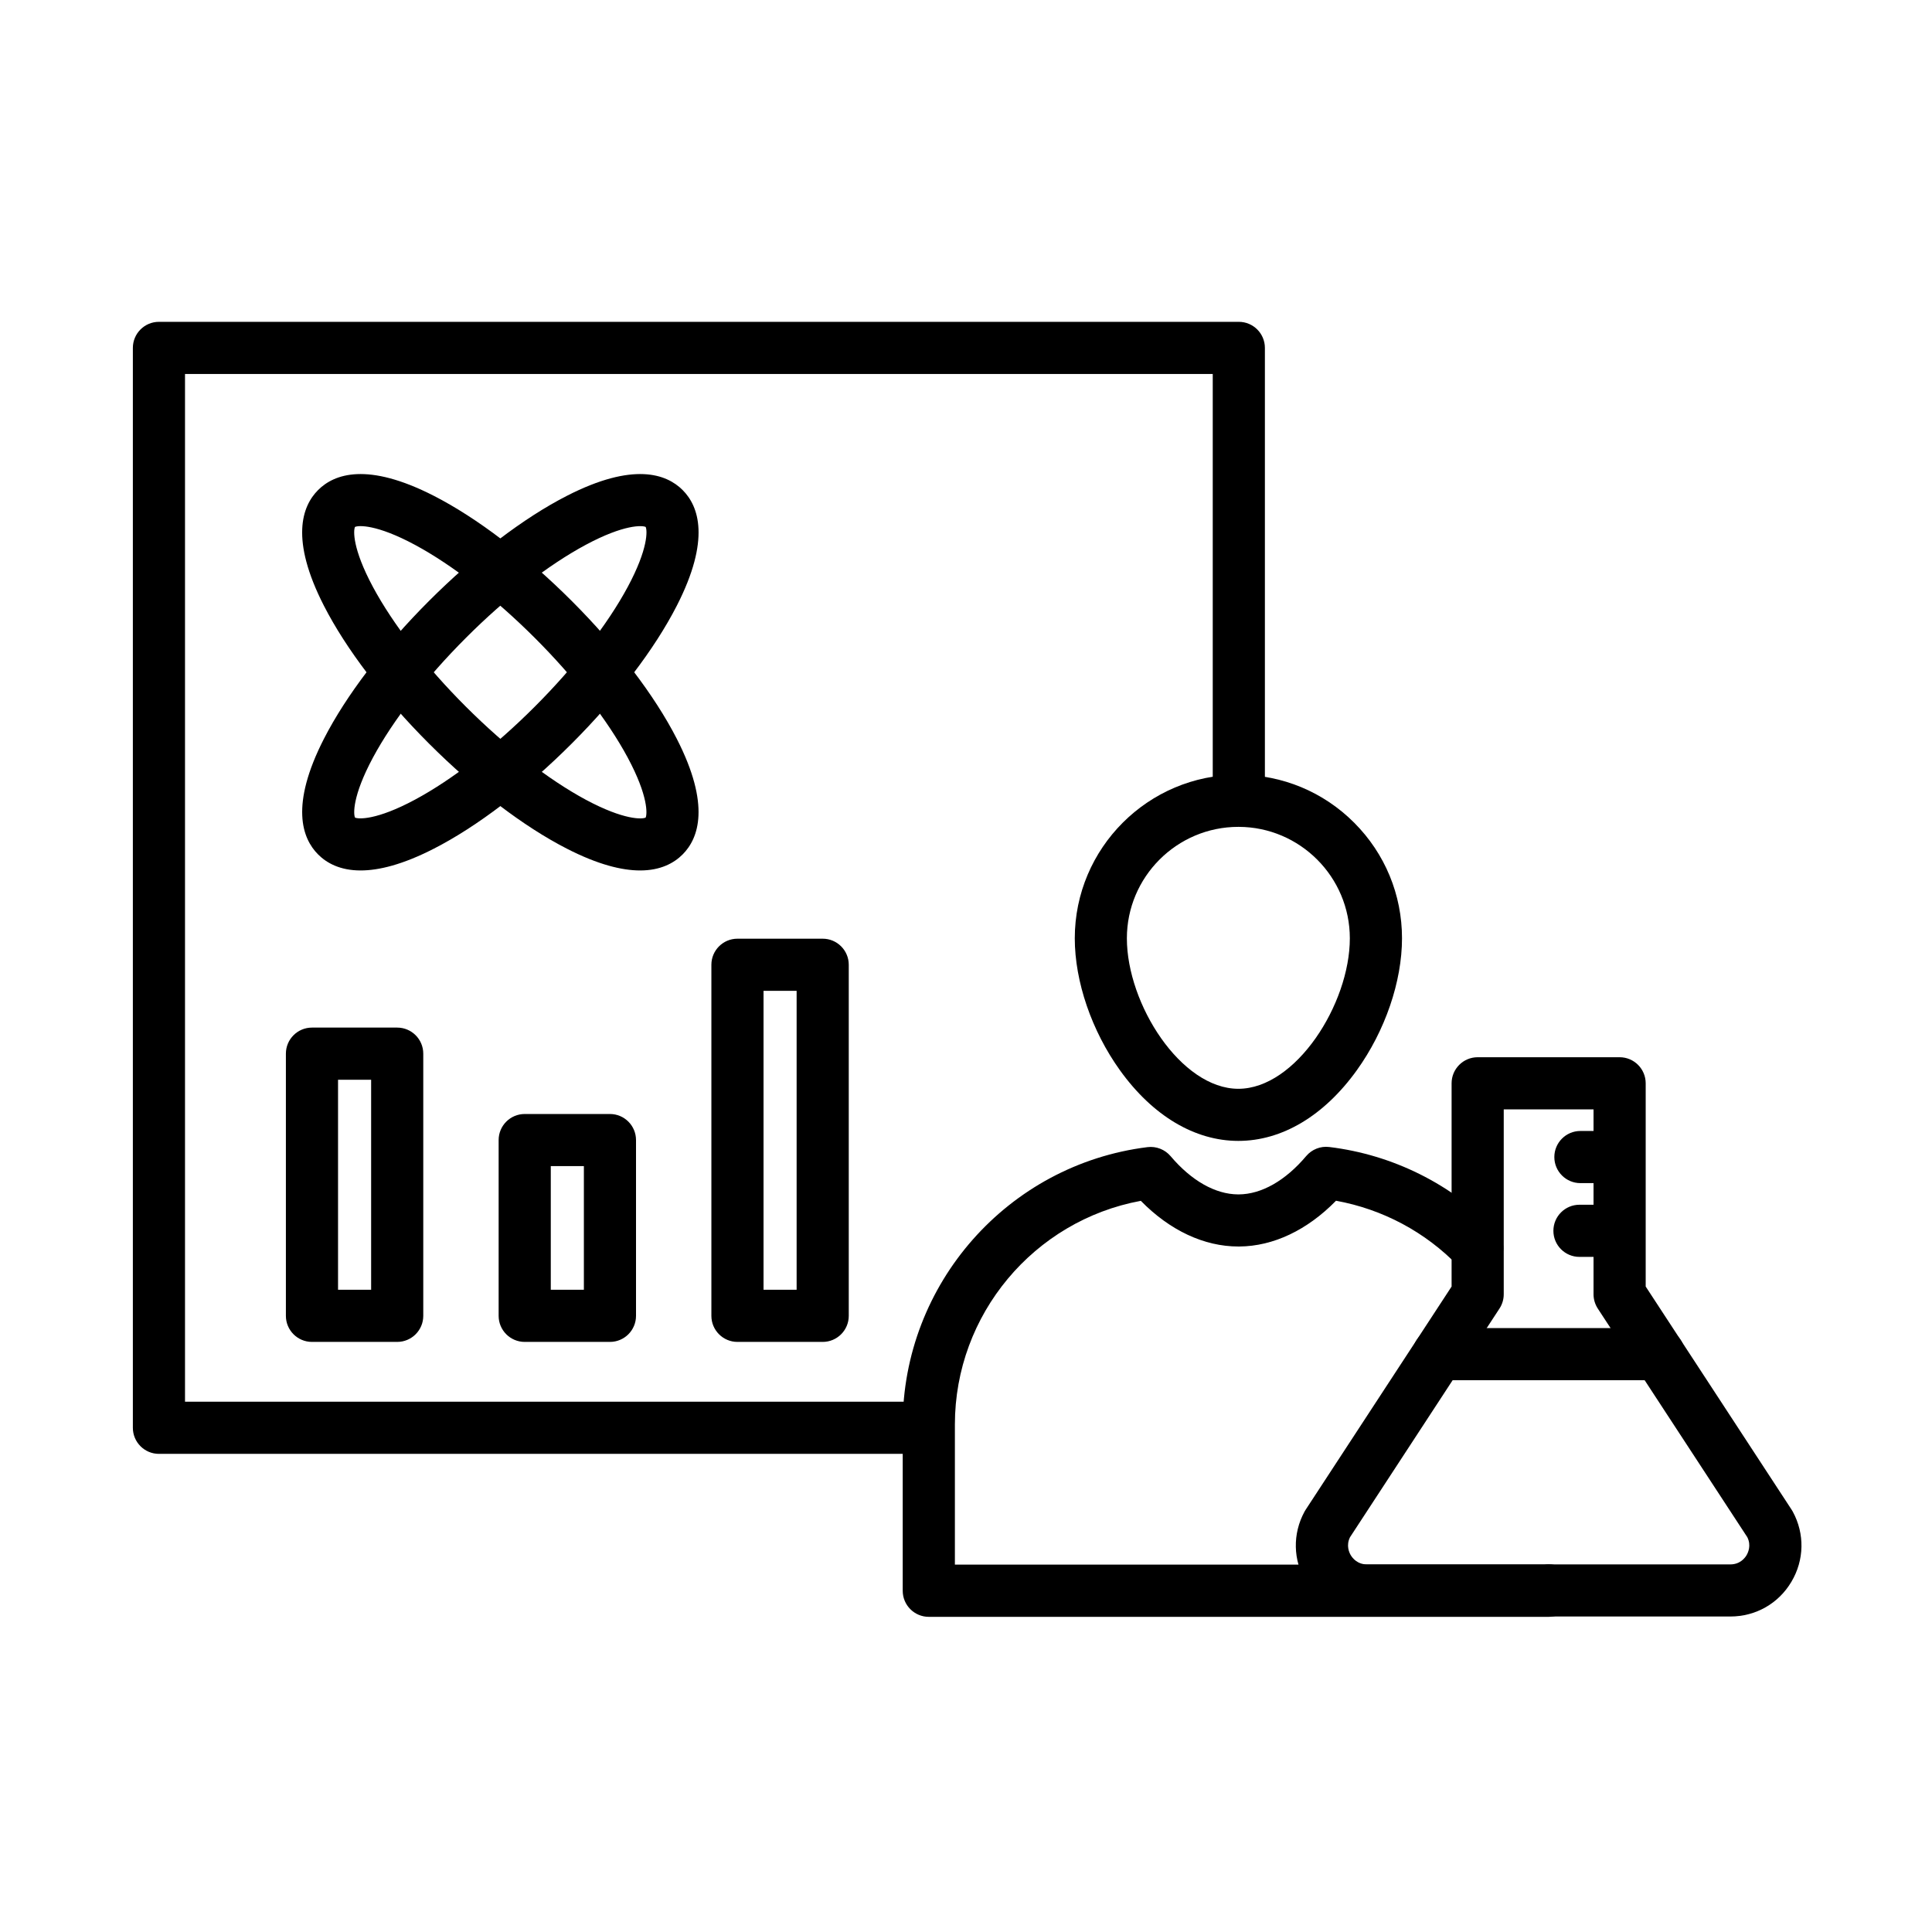
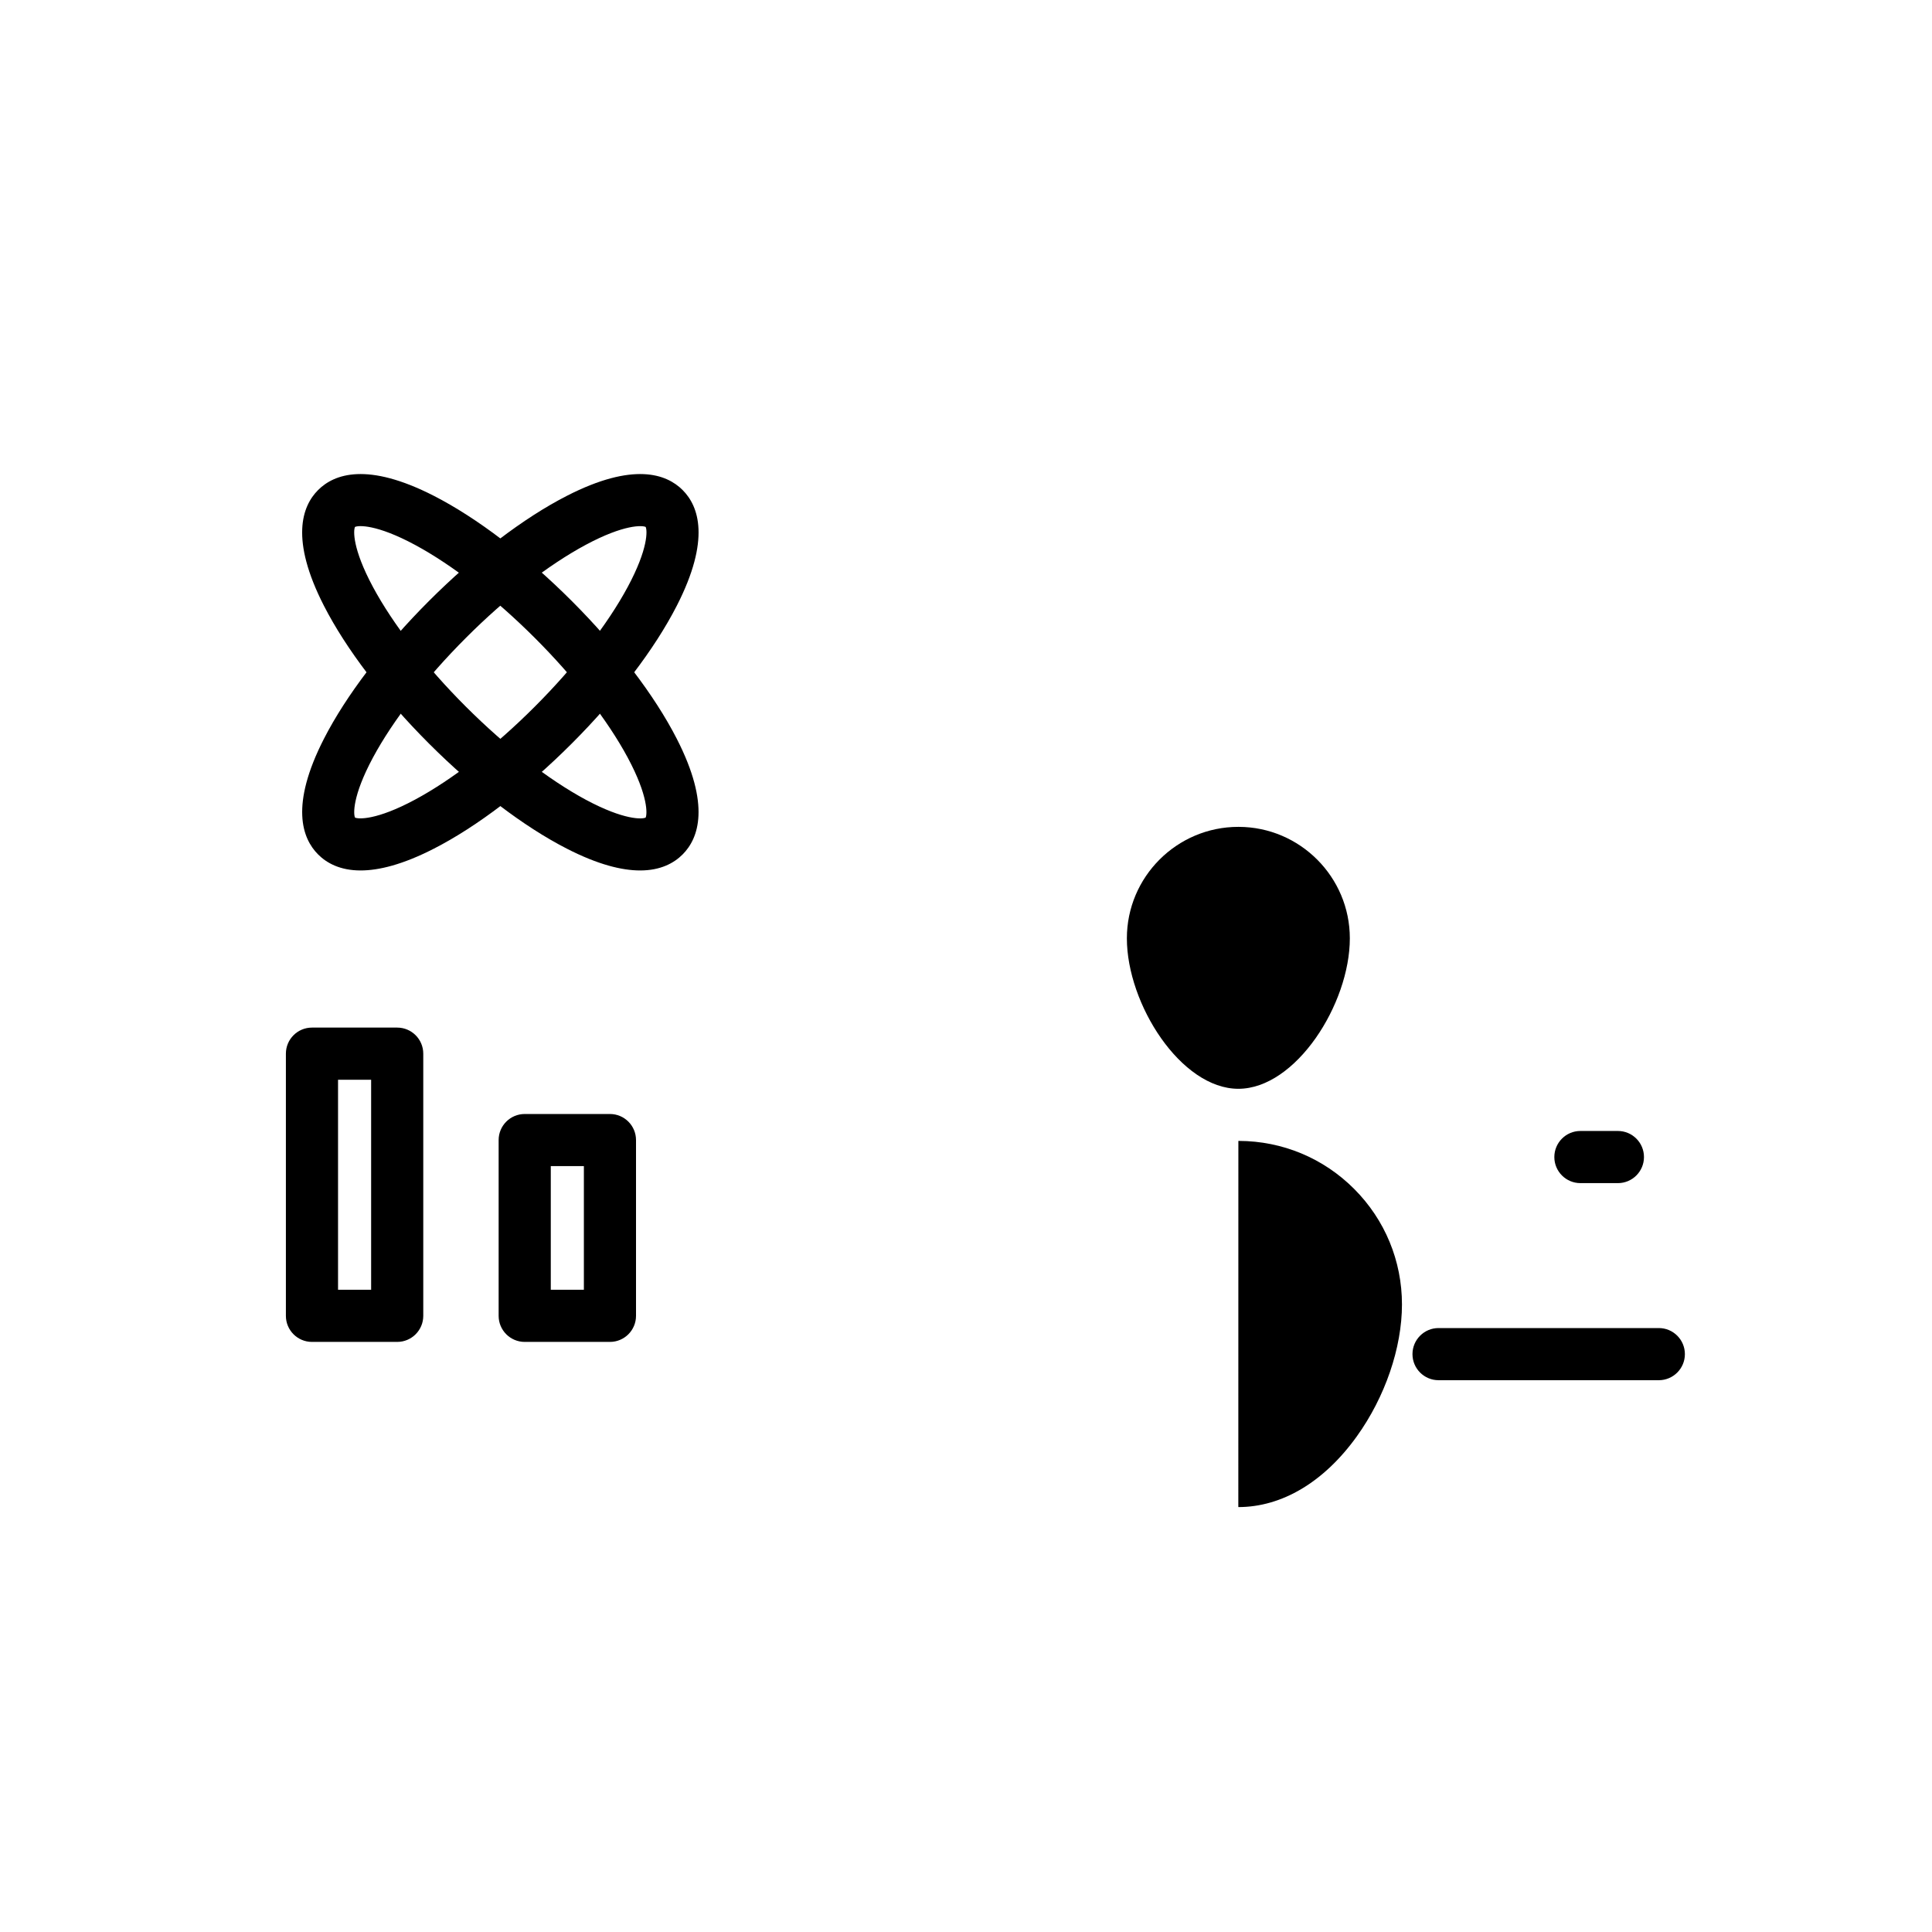
<svg xmlns="http://www.w3.org/2000/svg" fill="#000000" width="800px" height="800px" version="1.1" viewBox="144 144 512 512">
  <g fill-rule="evenodd">
-     <path d="m554.42 572.48h-164.28c-3.816 0-6.91-3.094-6.91-6.91v-44.035c0-37.316 27.879-68.926 64.859-73.531 2.316-0.289 4.617 0.613 6.129 2.387 5.508 6.512 11.863 10.113 17.898 10.137h0.145c6.035-0.023 12.391-3.633 17.898-10.16 1.5-1.773 3.801-2.688 6.117-2.398 16.781 2.039 32.41 9.789 44.191 22.023 2.652 2.746 2.566 7.125-0.18 9.766-2.746 2.652-7.125 2.566-9.766-0.18-8.781-9.105-20.117-15.125-32.461-17.371-7.606 7.773-16.578 12.055-25.609 12.129h-0.266c-9.105 0-18.172-4.269-25.852-12.102-28.32 5.219-49.277 30.109-49.277 59.281v37.125l156.25-0.004c0.359-0.059 0.73-0.082 1.117-0.082 3.816 0 6.91 3.094 6.91 6.91v0.082c-0.004 3.84-3.098 6.934-6.91 6.934zm-82.59-111.93h-0.012 0.012z" />
-     <path d="m472.18 446.35c-11.562 0-22.707-6.644-31.379-18.715-7.496-10.438-11.973-23.512-11.973-34.965 0-23.906 19.445-43.363 43.363-43.363h0.109c11.574 0.035 22.43 4.559 30.59 12.738 8.156 8.18 12.656 19.062 12.656 30.613 0 11.469-4.473 24.531-11.973 34.965-8.676 12.082-19.832 18.727-31.395 18.727zm0.094-83.223h-0.098c-16.289 0-29.543 13.254-29.543 29.543 0 17.406 14.324 39.871 29.543 39.871 15.211 0 29.543-22.457 29.543-39.871 0.004-16.254-13.203-29.496-29.445-29.543z" />
-     <path d="m389.17 529.29h-203.05c-3.816 0-6.91-3.094-6.91-6.91v-286.18c0-3.816 3.094-6.91 6.91-6.91h286.18c3.816 0 6.91 3.094 6.91 6.91v118.89c0 3.816-3.094 6.91-6.91 6.91s-6.91-3.094-6.91-6.91v-111.98h-272.36v272.36h196.14c3.816 0 6.91 3.094 6.91 6.91s-3.094 6.91-6.906 6.91z" />
+     <path d="m472.18 446.35h0.109c11.574 0.035 22.43 4.559 30.59 12.738 8.156 8.18 12.656 19.062 12.656 30.613 0 11.469-4.473 24.531-11.973 34.965-8.676 12.082-19.832 18.727-31.395 18.727zm0.094-83.223h-0.098c-16.289 0-29.543 13.254-29.543 29.543 0 17.406 14.324 39.871 29.543 39.871 15.211 0 29.543-22.457 29.543-39.871 0.004-16.254-13.203-29.496-29.445-29.543z" />
    <path d="m249.26 499.62h-22.586c-3.816 0-6.91-3.094-6.91-6.91v-69.477c0-3.816 3.094-6.91 6.91-6.91h22.586c3.816 0 6.91 3.094 6.91 6.91v69.477c0 3.816-3.094 6.91-6.91 6.91zm-15.676-13.82h8.77v-55.66h-8.77z" />
    <path d="m305.64 499.62h-22.586c-3.816 0-6.91-3.094-6.91-6.91v-46.578c0-3.816 3.094-6.91 6.91-6.91h22.586c3.816 0 6.91 3.094 6.91 6.91v46.578c0 3.816-3.094 6.91-6.91 6.91zm-15.676-13.82h8.77v-32.773h-8.77z" />
-     <path d="m362.02 499.62h-22.586c-3.816 0-6.91-3.094-6.91-6.91v-93.035c0-3.816 3.094-6.91 6.91-6.91h22.586c3.816 0 6.91 3.094 6.91 6.91v93.035c0 3.816-3.094 6.91-6.91 6.91zm-15.676-13.82h8.77v-79.219h-8.77z" />
-     <path d="m602.57 572.39h-96.312c-6.707 0-12.75-3.441-16.184-9.199-3.43-5.758-3.562-12.715-0.359-18.605 0.098-0.168 0.18-0.324 0.289-0.48l38.684-59.16v-53.859c0-3.816 3.094-6.91 6.91-6.91h37.617c3.816 0 6.91 3.094 6.91 6.91v53.859l38.684 59.16c0.098 0.156 0.203 0.324 0.289 0.48 3.203 5.891 3.07 12.848-0.359 18.605-3.418 5.766-9.465 9.199-16.168 9.199zm-100.81-21.004c-1.066 2.172-0.227 4.031 0.203 4.75 0.434 0.73 1.727 2.445 4.293 2.445h96.312c2.566 0 3.863-1.715 4.293-2.445 0.418-0.719 1.273-2.578 0.203-4.75l-39.633-60.602c-0.73-1.129-1.129-2.434-1.129-3.777v-49.012l-23.797-0.004v49.012c0 1.344-0.395 2.652-1.129 3.777z" />
    <path d="m583.59 509.77h-58.359c-3.816 0-6.91-3.094-6.91-6.91s3.094-6.91 6.91-6.91h58.371c3.816 0 6.91 3.094 6.91 6.91s-3.098 6.91-6.922 6.91z" />
-     <path d="m572.76 477.09h-10.184c-3.816 0-6.91-3.094-6.91-6.91s3.094-6.91 6.91-6.91h10.184c3.816 0 6.91 3.094 6.91 6.91 0 3.828-3.098 6.91-6.91 6.91z" />
    <path d="m572.76 457.54h-9.934c-3.816 0-6.91-3.094-6.91-6.91s3.094-6.91 6.91-6.91h9.934c3.816 0 6.91 3.094 6.91 6.91s-3.098 6.91-6.91 6.91z" />
    <path d="m239.56 374.68c-5.445 0-8.984-1.969-11.25-4.234-4.269-4.269-7.473-13.051 1.535-30.66 5.867-11.469 15.762-24.445 27.852-36.539 12.09-12.09 25.07-21.988 36.539-27.852 17.598-9.008 26.391-5.805 30.66-1.535s7.473 13.051-1.535 30.66c-5.867 11.469-15.762 24.445-27.852 36.539-12.09 12.09-25.07 21.988-36.539 27.852-8.266 4.234-14.586 5.769-19.41 5.769zm-1.477-14.012c0.863 0.418 5.637 0.754 15.895-4.75 9.91-5.324 21.184-14.07 31.738-24.641 10.566-10.566 19.312-21.832 24.641-31.738 5.508-10.258 5.184-15.031 4.75-15.895-0.863-0.418-5.637-0.754-15.895 4.75-9.91 5.324-21.184 14.07-31.738 24.641-10.566 10.566-19.312 21.832-24.641 31.738-5.504 10.258-5.18 15.031-4.75 15.895z" />
    <path d="m313.64 374.68c-4.82 0-11.145-1.535-19.41-5.769-11.469-5.867-24.445-15.762-36.539-27.852-12.09-12.09-21.988-25.07-27.852-36.539-9.008-17.598-5.805-26.391-1.535-30.66 4.269-4.269 13.062-7.473 30.66 1.535 11.469 5.867 24.445 15.762 36.539 27.852 12.09 12.09 21.988 25.07 27.852 36.539 9.008 17.598 5.805 26.391 1.535 30.66-2.266 2.266-5.805 4.234-11.25 4.234zm-75.562-91.035c-0.434 0.863-0.754 5.637 4.75 15.895 5.324 9.91 14.07 21.184 24.641 31.738 10.566 10.555 21.844 19.312 31.738 24.641 10.258 5.508 15.031 5.184 15.895 4.75 0.418-0.863 0.754-5.637-4.75-15.895-5.324-9.91-14.07-21.184-24.641-31.738-10.566-10.555-21.844-19.312-31.738-24.641-10.254-5.516-15.027-5.18-15.895-4.75z" />
  </g>
</svg>